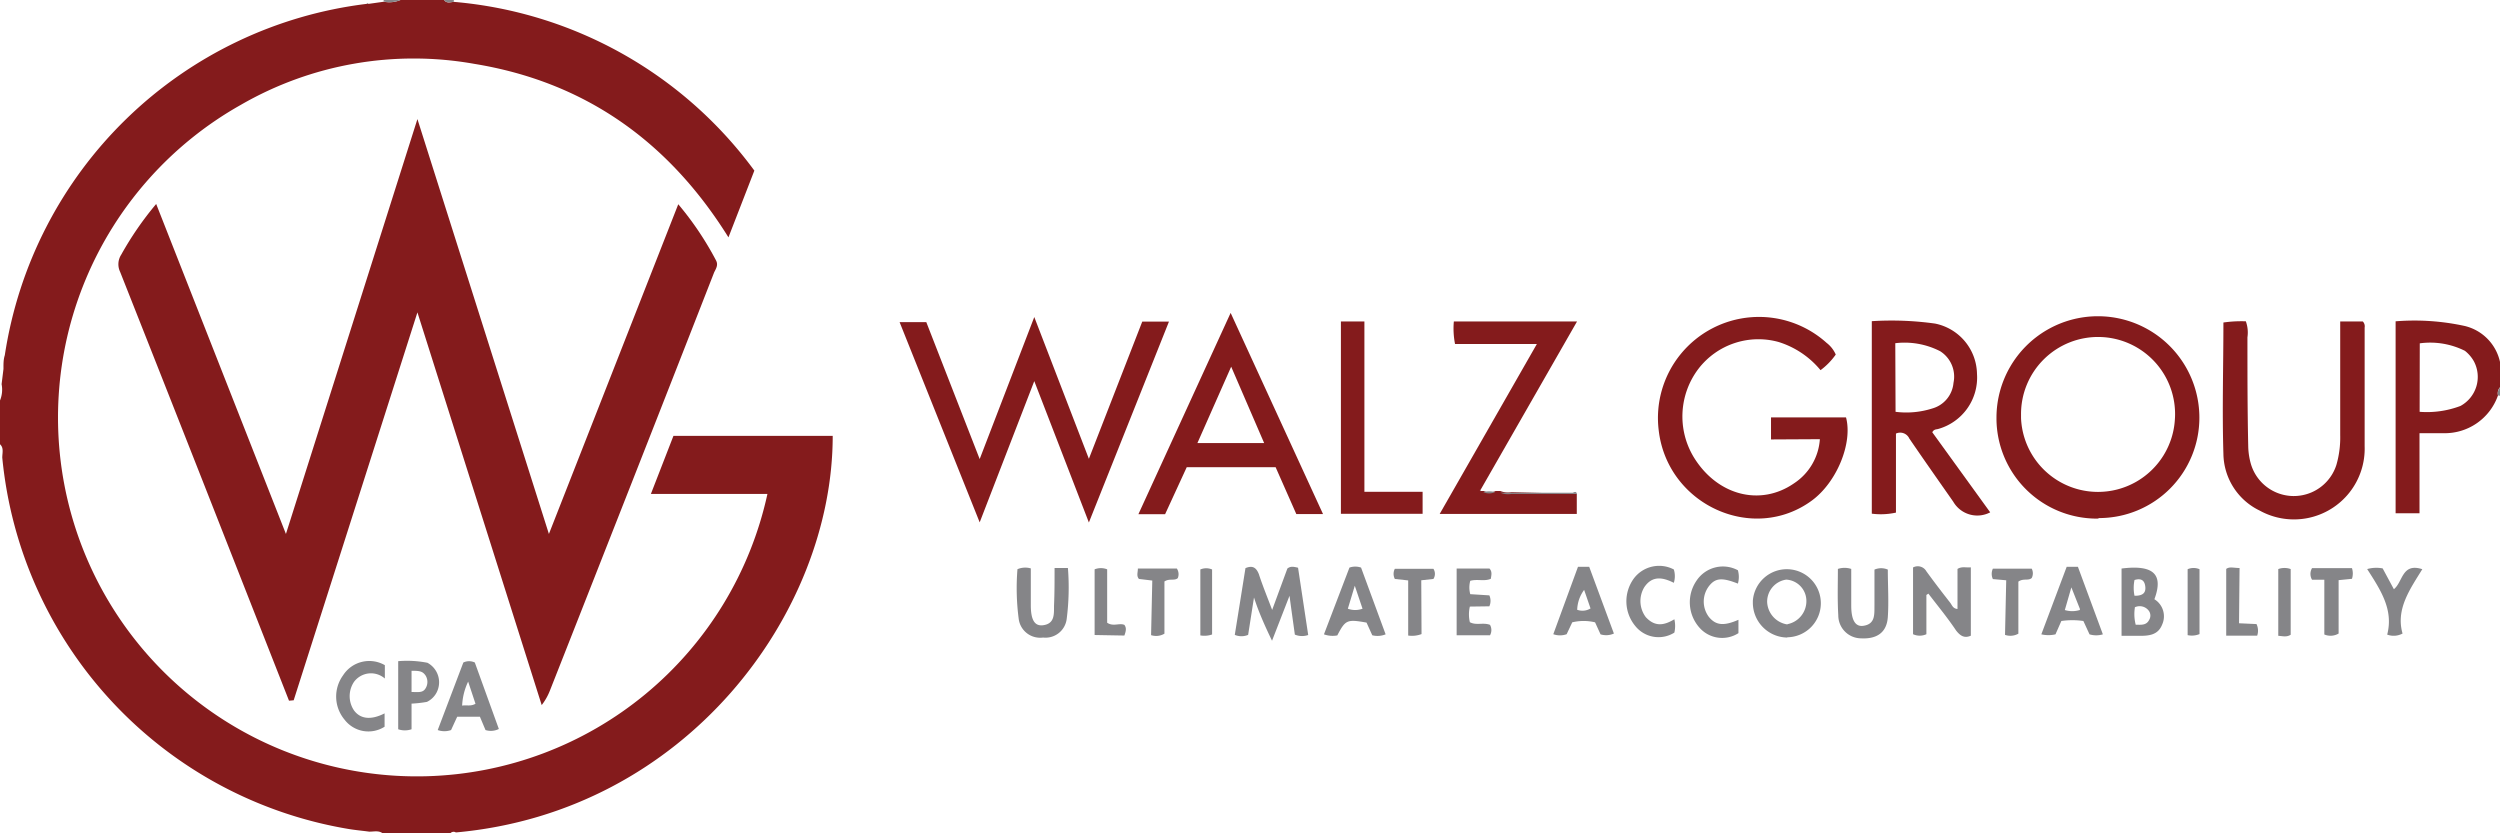
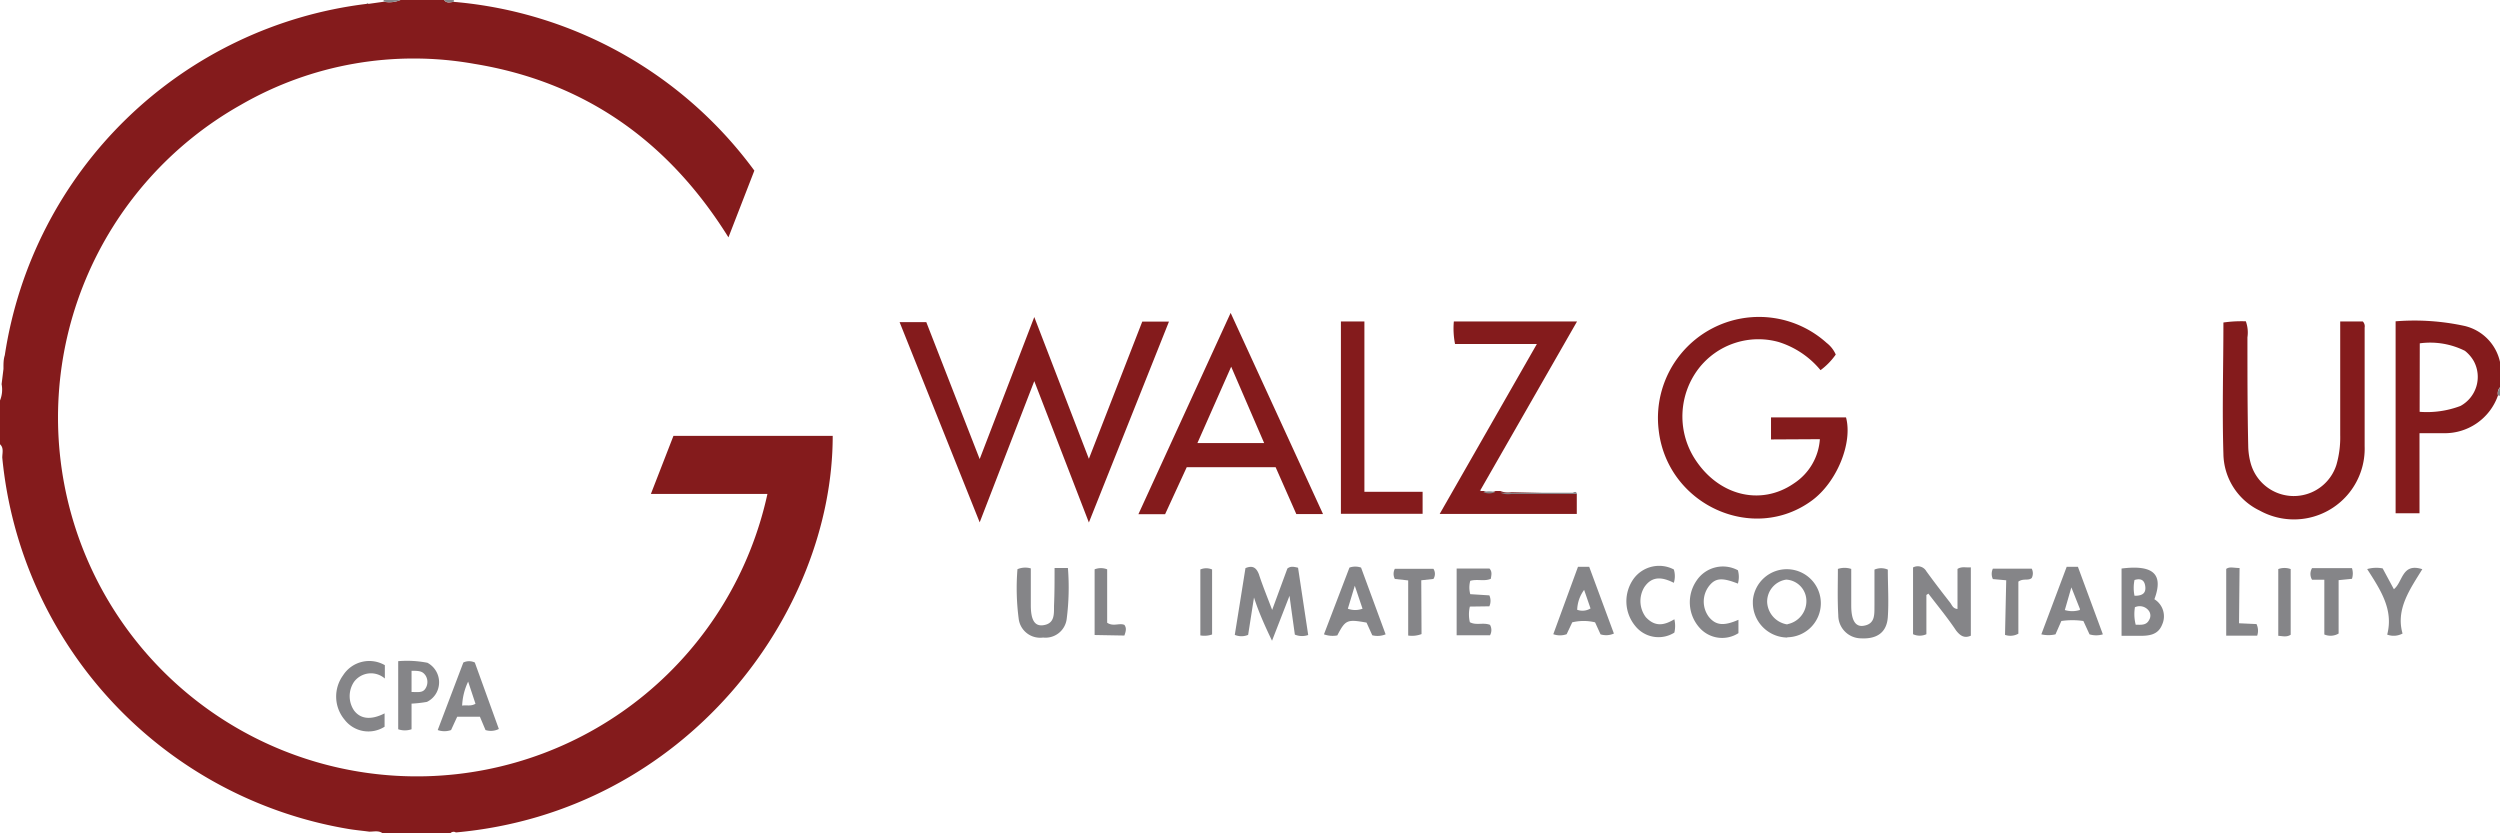
<svg xmlns="http://www.w3.org/2000/svg" width="187.28" height="62.43" viewBox="0 0 187.28 62.43">
  <defs>
    <style>.cls-1{fill:#841b1c;}.cls-2{fill:#858588;}</style>
  </defs>
  <g id="Group_739" data-name="Group 739">
    <path id="Path_771-2" data-name="Path 771-2" class="cls-1" d="M34,.14A31.22,31.22,0,0,1,56.51,12.78l-1.94,5c-4.48-7.19-10.76-11.65-19.06-13A25.9,25.9,0,0,0,18.05,7.85,26.88,26.88,0,1,0,57.49,37H48.76l1.69-4.35H62.38c0,13.3-11,28.16-28.23,29.71a.32.32,0,0,0-.44.1h-5c-.32-.28-.7-.15-1.06-.16-.51-.07-1-.11-1.54-.2A31.24,31.24,0,0,1,.17,34.28c0-.35.13-.73-.17-1V30a2.12,2.12,0,0,0,.12-1.22l.14-1.14s0,0,0,0,0-.07,0-.1c0-.31,0-.62.1-.93A31.24,31.24,0,0,1,27.47.29l.14,0L28.75.13A2.13,2.13,0,0,0,30,0h3.27C33.45.27,33.72.17,34,.14Z" />
    <path id="Path_772-2" data-name="Path 772-2" class="cls-1" d="M187.13,29.62A4.22,4.22,0,0,1,183,32.45c-.56,0-1.13,0-1.75,0v6h-1.79V24.07a17.66,17.66,0,0,1,5.18.35,3.55,3.55,0,0,1,2.65,2.74V29A.67.67,0,0,0,187.13,29.62Zm-5.87,1.23a7.1,7.1,0,0,0,3.06-.44,2.48,2.48,0,0,0,1-3.35,2.65,2.65,0,0,0-.67-.78,5.81,5.81,0,0,0-3.38-.56Z" />
    <path id="Path_774-2" data-name="Path 774-2" class="cls-2" d="M28.75.12a.13.13,0,0,1,0-.12H30A2.13,2.13,0,0,1,28.75.12Z" />
    <path id="Path_777-2" data-name="Path 777-2" class="cls-2" d="M34,.14c-.26,0-.53.13-.74-.14H34A.57.57,0,0,0,34,.14Z" />
    <path id="Path_778-2" data-name="Path 778-2" class="cls-2" d="M187.13,29.62a.67.67,0,0,1,.15-.59v.62Z" />
-     <path id="Path_780-2" data-name="Path 780-2" class="cls-1" d="M21.65,52.49,15.17,36Q12.1,28.2,9,20.37a1.32,1.32,0,0,1,.08-1.29,24.2,24.2,0,0,1,2.62-3.8L21.42,40,31.27,8.92,41.12,40l9.69-24.7a23.5,23.5,0,0,1,2.83,4.21c.18.34,0,.61-.14.89Q49.36,31,45.2,41.56q-2,5.09-4,10.16a4.44,4.44,0,0,1-.62,1.1L31.27,23.4,22,52.46Z" />
    <path id="Path_781-2" data-name="Path 781-2" class="cls-1" d="M81.57,34.37l4-10.28h2l-6,15.05L77.48,28.55,73.39,39.13l-6-15h2l4,10.26,4.09-10.64Z" />
-     <path id="Path_782-2" data-name="Path 782-2" class="cls-1" d="M157.14,38.85a7.52,7.52,0,0,1-7.58-7.45v-.11a7.6,7.6,0,1,1,15.2,0,7.52,7.52,0,0,1-7.5,7.52Zm5.79-7.5a5.77,5.77,0,1,0-11.53-.29v.26a5.77,5.77,0,0,0,11.53,0Z" />
    <path id="Path_783-2" data-name="Path 783-2" class="cls-1" d="M132.67,32.92V31.27h5.62c.51,1.92-.69,4.85-2.55,6.22-4.41,3.25-10.82.33-11.48-5.23a7.57,7.57,0,0,1,12.58-6.57,2.22,2.22,0,0,1,.68.87,5.07,5.07,0,0,1-1.14,1.17,6.63,6.63,0,0,0-3.14-2.11,5.66,5.66,0,0,0-6,2,5.9,5.9,0,0,0-.38,6.59c1.75,2.9,5,3.75,7.53,2a4.3,4.3,0,0,0,1.94-3.31Z" />
-     <path id="Path_784-2" data-name="Path 784-2" class="cls-1" d="M144.75,32.38l4.34,6a2.08,2.08,0,0,1-2.77-.8c-1.1-1.57-2.21-3.15-3.29-4.73a.75.75,0,0,0-1-.37l0,0v5.92a5.24,5.24,0,0,1-1.81.08V24.06a23.49,23.49,0,0,1,4.74.18A3.91,3.91,0,0,1,148.1,28a4,4,0,0,1-2.89,4.13C145.07,32.18,144.89,32.13,144.75,32.38ZM142,30.85a6.41,6.41,0,0,0,2.75-.25,2.19,2.19,0,0,0,1.59-1.92,2.25,2.25,0,0,0-1-2.37,5.83,5.83,0,0,0-3.36-.6Z" />
    <path id="Path_785-2" data-name="Path 785-2" class="cls-1" d="M88.9,35l-1.62,3.52h-2l6.91-15.08,6.92,15.07h-2L95.56,35Zm3.33-7.53L89.7,33.19h5Z" />
    <path id="Path_786-2" data-name="Path 786-2" class="cls-1" d="M175.29,24.08H177a.52.52,0,0,1,.14.46c0,3,0,5.93,0,8.89a5.3,5.3,0,0,1-7.86,4.82A4.79,4.79,0,0,1,166.56,34c-.1-3.27,0-6.54,0-9.84a9.47,9.47,0,0,1,1.68-.09,2.46,2.46,0,0,1,.12,1.2c0,2.73,0,5.46.06,8.19a5.18,5.18,0,0,0,.2,1.3,3.35,3.35,0,0,0,6.4.08,7.38,7.38,0,0,0,.29-2.24V24.08Z" />
    <path id="Path_787-2" data-name="Path 787-2" class="cls-1" d="M118.12,37v1.5H107.85l7.28-12.73H109a6,6,0,0,1-.09-1.69h9.23L110.91,36.7l-.06,0,.08.08.22,0a1,1,0,0,0,.89,0h.35a1.52,1.52,0,0,0,.84.09Z" />
    <path id="Path_788-2" data-name="Path 788-2" class="cls-1" d="M100.45,24.08h1.76V36.84h4.36v1.65h-6.12Z" />
    <path id="Path_789-2" data-name="Path 789-2" class="cls-2" d="M97,47.54c-.12-.88-.25-1.77-.4-2.91L95.29,48c-.51-1.06-1-2.14-1.35-3.24-.16,1-.3,1.92-.44,2.8a1.29,1.29,0,0,1-1,0c.27-1.68.54-3.36.8-5,.57-.24.82,0,1,.44.28.86.62,1.69,1,2.69l1.14-3.1c.24-.19.47-.14.8-.06L98,47.57A1.41,1.41,0,0,1,97,47.54Z" />
    <path id="Path_790-2" data-name="Path 790-2" class="cls-2" d="M144.31,44.57v2.94a1.2,1.2,0,0,1-1,0v-5a.74.74,0,0,1,1,.29v0c.58.8,1.18,1.58,1.79,2.36.13.17.19.43.54.46v-3c.34-.21.64-.08,1-.12v5.12c-.49.22-.8,0-1.1-.38-.67-1-1.38-1.85-2.08-2.77Z" />
    <path id="Path_791-2" data-name="Path 791-2" class="cls-2" d="M133.89,47.76a2.61,2.61,0,0,1-2.58-2.64V45a2.55,2.55,0,1,1,2.58,2.74Zm0-1A1.76,1.76,0,0,0,135.32,45a1.6,1.6,0,0,0-1.51-1.58,1.67,1.67,0,0,0-1.43,1.67,1.78,1.78,0,0,0,1.53,1.69Z" />
    <path id="Path_792-2" data-name="Path 792-2" class="cls-2" d="M79,42.55h1a18.56,18.56,0,0,1-.09,3.8,1.6,1.6,0,0,1-1.77,1.41,1.62,1.62,0,0,1-1.82-1.35,17.6,17.6,0,0,1-.1-3.77,1.49,1.49,0,0,1,1-.06c0,.9,0,1.83,0,2.75,0,1.1.28,1.58.9,1.51.92-.11.83-.86.84-1.5C79,44.44,79,43.53,79,42.55Z" />
    <path id="Path_793-2" data-name="Path 793-2" class="cls-2" d="M137.68,42.62a1.58,1.58,0,0,1,1,0c0,.9,0,1.83,0,2.75,0,1.09.31,1.6.91,1.51.9-.13.82-.86.83-1.51,0-.9,0-1.81,0-2.7a1.26,1.26,0,0,1,1,0c0,1.19.08,2.39,0,3.56s-.84,1.65-2,1.59a1.72,1.72,0,0,1-1.71-1.71v0C137.64,44.88,137.68,43.77,137.68,42.62Z" />
    <path id="Path_794-2" data-name="Path 794-2" class="cls-2" d="M158.93,42.59c2.39-.3,3.16.42,2.46,2.3a1.5,1.5,0,0,1,.58,1.9c-.31.79-1,.85-1.76.84h-1.28Zm1,2.91a3.17,3.17,0,0,0,.06,1.3c.39,0,.79.06,1-.35a.62.62,0,0,0,0-.67.85.85,0,0,0-1.08-.28Zm0-.87c.53,0,.83-.17.78-.67s-.32-.66-.81-.51a2.93,2.93,0,0,0,0,1.18Z" />
    <path id="Path_795-2" data-name="Path 795-2" class="cls-2" d="M37.37,54.61a1.34,1.34,0,0,1-1,.08l-.42-1H34.25l-.46,1a1.49,1.49,0,0,1-1,0l1.92-5.06a1,1,0,0,1,.86,0Zm-2.3-3.55a4.64,4.64,0,0,0-.45,1.8c.34-.06.64.07,1-.14Z" />
    <path id="Path_796-2" data-name="Path 796-2" class="cls-2" d="M118.21,42.46h.84l1.85,5a1.41,1.41,0,0,1-1,.06l-.41-.9a3.66,3.66,0,0,0-1.71,0l-.42.89a1.49,1.49,0,0,1-1,0Zm.46,1.73a2.66,2.66,0,0,0-.52,1.49,1.16,1.16,0,0,0,1-.1Z" />
    <path id="Path_797-2" data-name="Path 797-2" class="cls-2" d="M100.18,47.6a1.92,1.92,0,0,1-1-.08l1.91-5a1.3,1.3,0,0,1,.87,0l1.84,5a1.62,1.62,0,0,1-1,.07l-.43-.95C100.91,46.38,100.79,46.43,100.18,47.6Zm.79-2a1.6,1.6,0,0,0,1.1,0l-.58-1.72Z" />
    <path id="Path_798-2" data-name="Path 798-2" class="cls-2" d="M154.82,42.46h.84l1.87,5.06a1.73,1.73,0,0,1-1,0l-.46-1a5.7,5.7,0,0,0-1.65,0l-.44,1a2.37,2.37,0,0,1-1.06,0Zm1,3.18L155.17,44l-.49,1.7a1.91,1.91,0,0,0,1.11,0Z" />
    <path id="Path_799-2" data-name="Path 799-2" class="cls-2" d="M30.83,52.71v1.92a1.53,1.53,0,0,1-1,0V49.53a7.89,7.89,0,0,1,2.19.12,1.66,1.66,0,0,1,.68,2.24,1.6,1.6,0,0,1-.72.69A9.06,9.06,0,0,1,30.83,52.71Zm0-2.46c0,.55,0,1.06,0,1.59.55,0,.85.07,1.06-.29a.91.91,0,0,0,0-.93c-.22-.33-.44-.37-1-.37Z" />
    <path id="Path_800-2" data-name="Path 800-2" class="cls-2" d="M130.23,46.43v1a2.26,2.26,0,0,1-2.91-.4,2.86,2.86,0,0,1-.23-3.53,2.37,2.37,0,0,1,3.1-.78,1.84,1.84,0,0,1,0,1c-1.19-.47-1.69-.43-2.17.19a1.91,1.91,0,0,0,0,2.31C128.54,46.85,129.13,46.91,130.23,46.43Z" />
    <path id="Path_801-2" data-name="Path 801-2" class="cls-2" d="M28.83,49.83v1a1.58,1.58,0,0,0-2.31.25,1.92,1.92,0,0,0,0,2.14c.46.62,1.23.76,2.29.22,0,.37,0,.65,0,1a2.25,2.25,0,0,1-3-.53,2.7,2.7,0,0,1-.11-3.32A2.33,2.33,0,0,1,28.83,49.83Z" />
    <path id="Path_802-2" data-name="Path 802-2" class="cls-2" d="M110.11,45.44a2.57,2.57,0,0,0,0,1.17c.48.26,1,0,1.51.2a.8.8,0,0,1,0,.78h-2.5v-5h2.46c.22.24.14.5.1.77-.49.21-1,0-1.54.15a1.92,1.92,0,0,0,0,1l1.43.09a1,1,0,0,1,0,.82Z" />
    <path id="Path_803-2" data-name="Path 803-2" class="cls-2" d="M125.43,46.39a2.24,2.24,0,0,1,0,1,2.23,2.23,0,0,1-2.94-.51,2.9,2.9,0,0,1-.1-3.54,2.37,2.37,0,0,1,3-.68,1.69,1.69,0,0,1,0,1c-.82-.41-1.6-.56-2.2.31a2,2,0,0,0,.1,2.26C124,47,124.7,46.83,125.43,46.39Z" />
    <path id="Path_804-2" data-name="Path 804-2" class="cls-2" d="M177.33,42.63a2.53,2.53,0,0,1,1.16-.05l.84,1.56c.68-.54.59-2,2.13-1.5-.93,1.51-2,3-1.48,4.82a1.4,1.4,0,0,1-1.15.08C179.32,45.66,178.32,44.18,177.33,42.63Z" />
    <path id="Path_805-2" data-name="Path 805-2" class="cls-2" d="M176.19,42.56a1.29,1.29,0,0,1,0,.8l-1,.1v4a1.19,1.19,0,0,1-1.07.07v-4.1h-.92a.85.85,0,0,1,0-.87Z" />
    <path id="Path_806-2" data-name="Path 806-2" class="cls-2" d="M167.73,46.69l1.31.06a1.15,1.15,0,0,1,.05.87h-2.32v-5c.25-.19.56-.07,1-.07Z" />
-     <path id="Path_807-2" data-name="Path 807-2" class="cls-2" d="M86.32,43.49l-1-.12c-.2-.23-.08-.48-.08-.78h2.92a.77.77,0,0,1,.07.72c-.26.22-.62,0-1,.25v3.91a1.22,1.22,0,0,1-1,.11Z" />
    <path id="Path_808-2" data-name="Path 808-2" class="cls-2" d="M150.29,43.47l-1-.09a.92.92,0,0,1,0-.78h2.91a.76.76,0,0,1,0,.7c-.26.23-.62,0-1,.27v3.9a1.22,1.22,0,0,1-1,.09Z" />
    <path id="Path_809-2" data-name="Path 809-2" class="cls-2" d="M106.49,47.5a2,2,0,0,1-1,.11V43.48l-1-.11a.82.82,0,0,1,0-.76h2.89a.7.7,0,0,1,0,.76l-.91.1Z" />
    <path id="Path_810-2" data-name="Path 810-2" class="cls-2" d="M82,47.57V42.65a1.27,1.27,0,0,1,.94,0v4c.46.31.9,0,1.29.16.18.24.11.49,0,.8Z" />
    <path id="Path_811-2" data-name="Path 811-2" class="cls-2" d="M171.6,47.55c-.32.2-.59.1-.93.08v-5a1.35,1.35,0,0,1,.93,0Z" />
    <path id="Path_812-2" data-name="Path 812-2" class="cls-2" d="M90.8,47.53a1.76,1.76,0,0,1-.88.07V42.66a1.12,1.12,0,0,1,.88,0Z" />
-     <path id="Path_813-2" data-name="Path 813-2" class="cls-2" d="M163.88,42.64a1.14,1.14,0,0,1,.89,0v4.86a1.5,1.5,0,0,1-.89.08Z" />
    <path id="Path_814-2" data-name="Path 814-2" class="cls-2" d="M118.13,37l-4.9,0a1.51,1.51,0,0,1-.84-.09l5.44,0C118,36.82,118.09,36.83,118.13,37Z" />
    <path id="Path_816-2" data-name="Path 816-2" class="cls-2" d="M112,36.86a1,1,0,0,1-.89,0A1.91,1.91,0,0,1,112,36.86Z" />
    <path id="Path_817-2" data-name="Path 817-2" class="cls-2" d="M110.93,36.81l-.08-.08.06,0A.09.09,0,0,1,110.93,36.81Z" />
    <path id="Path_819-2" data-name="Path 819-2" class="cls-2" d="M27.47.28c0-.06.08-.1.14,0Z" />
  </g>
</svg>